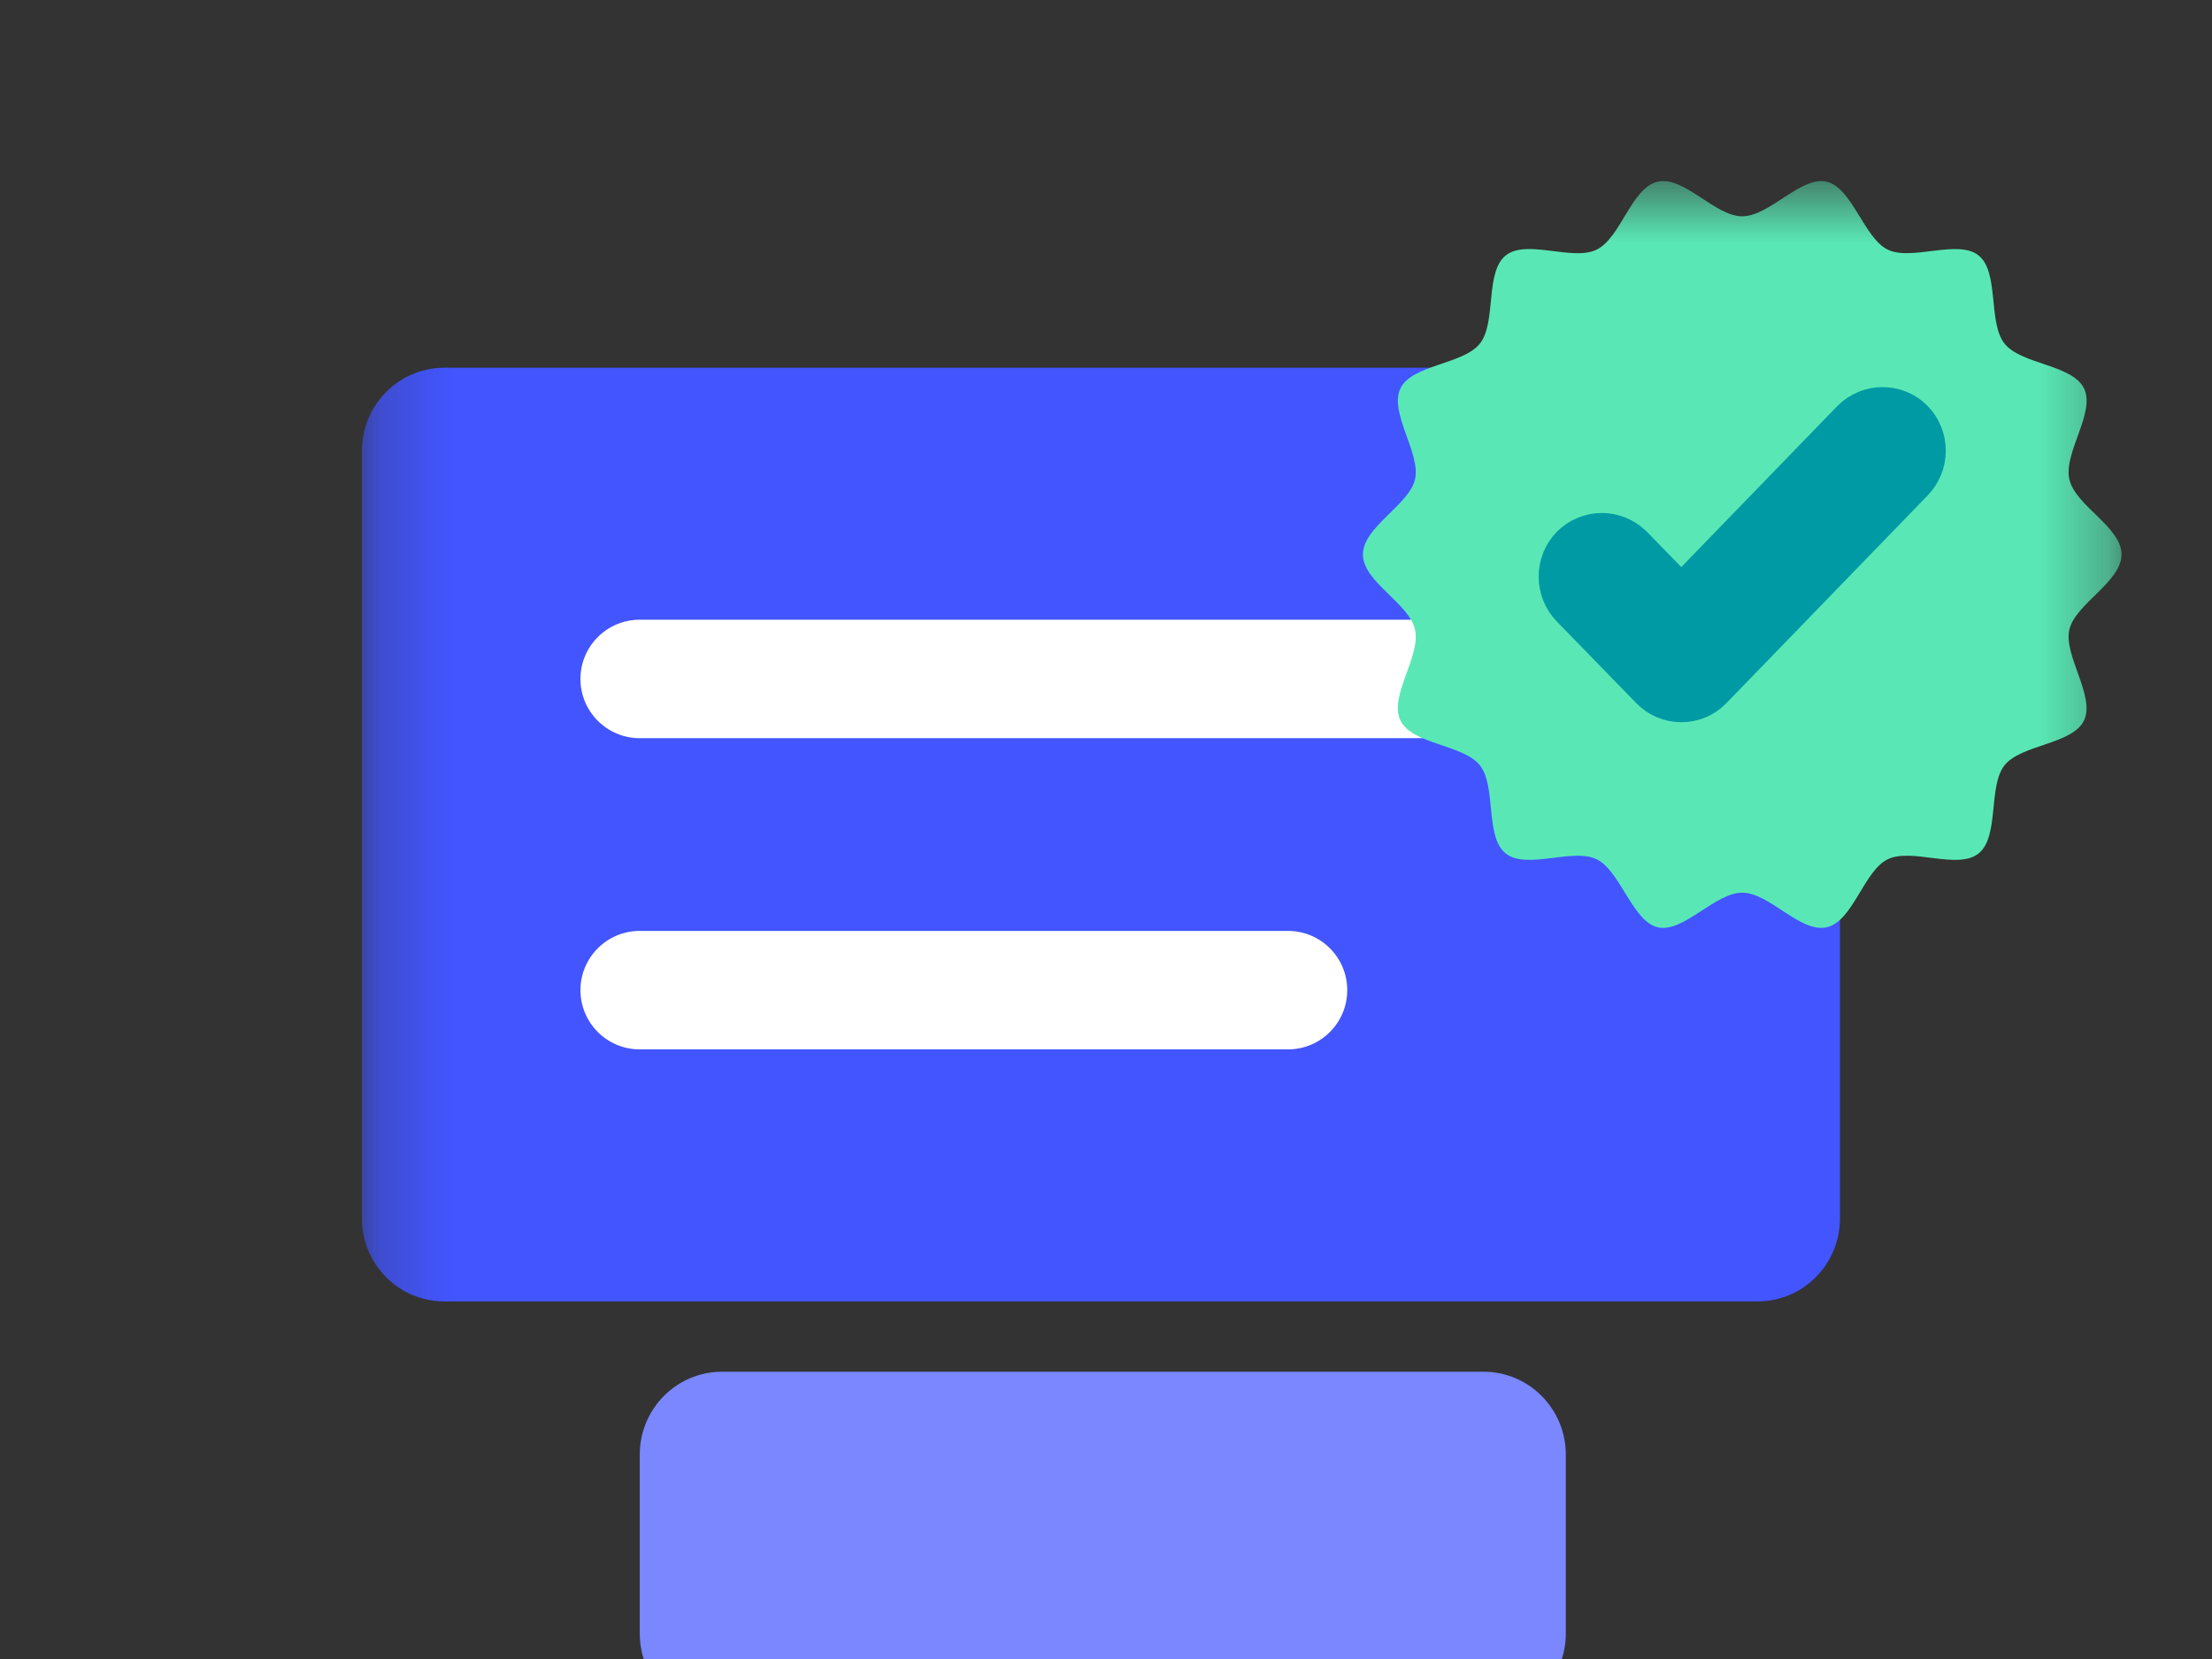
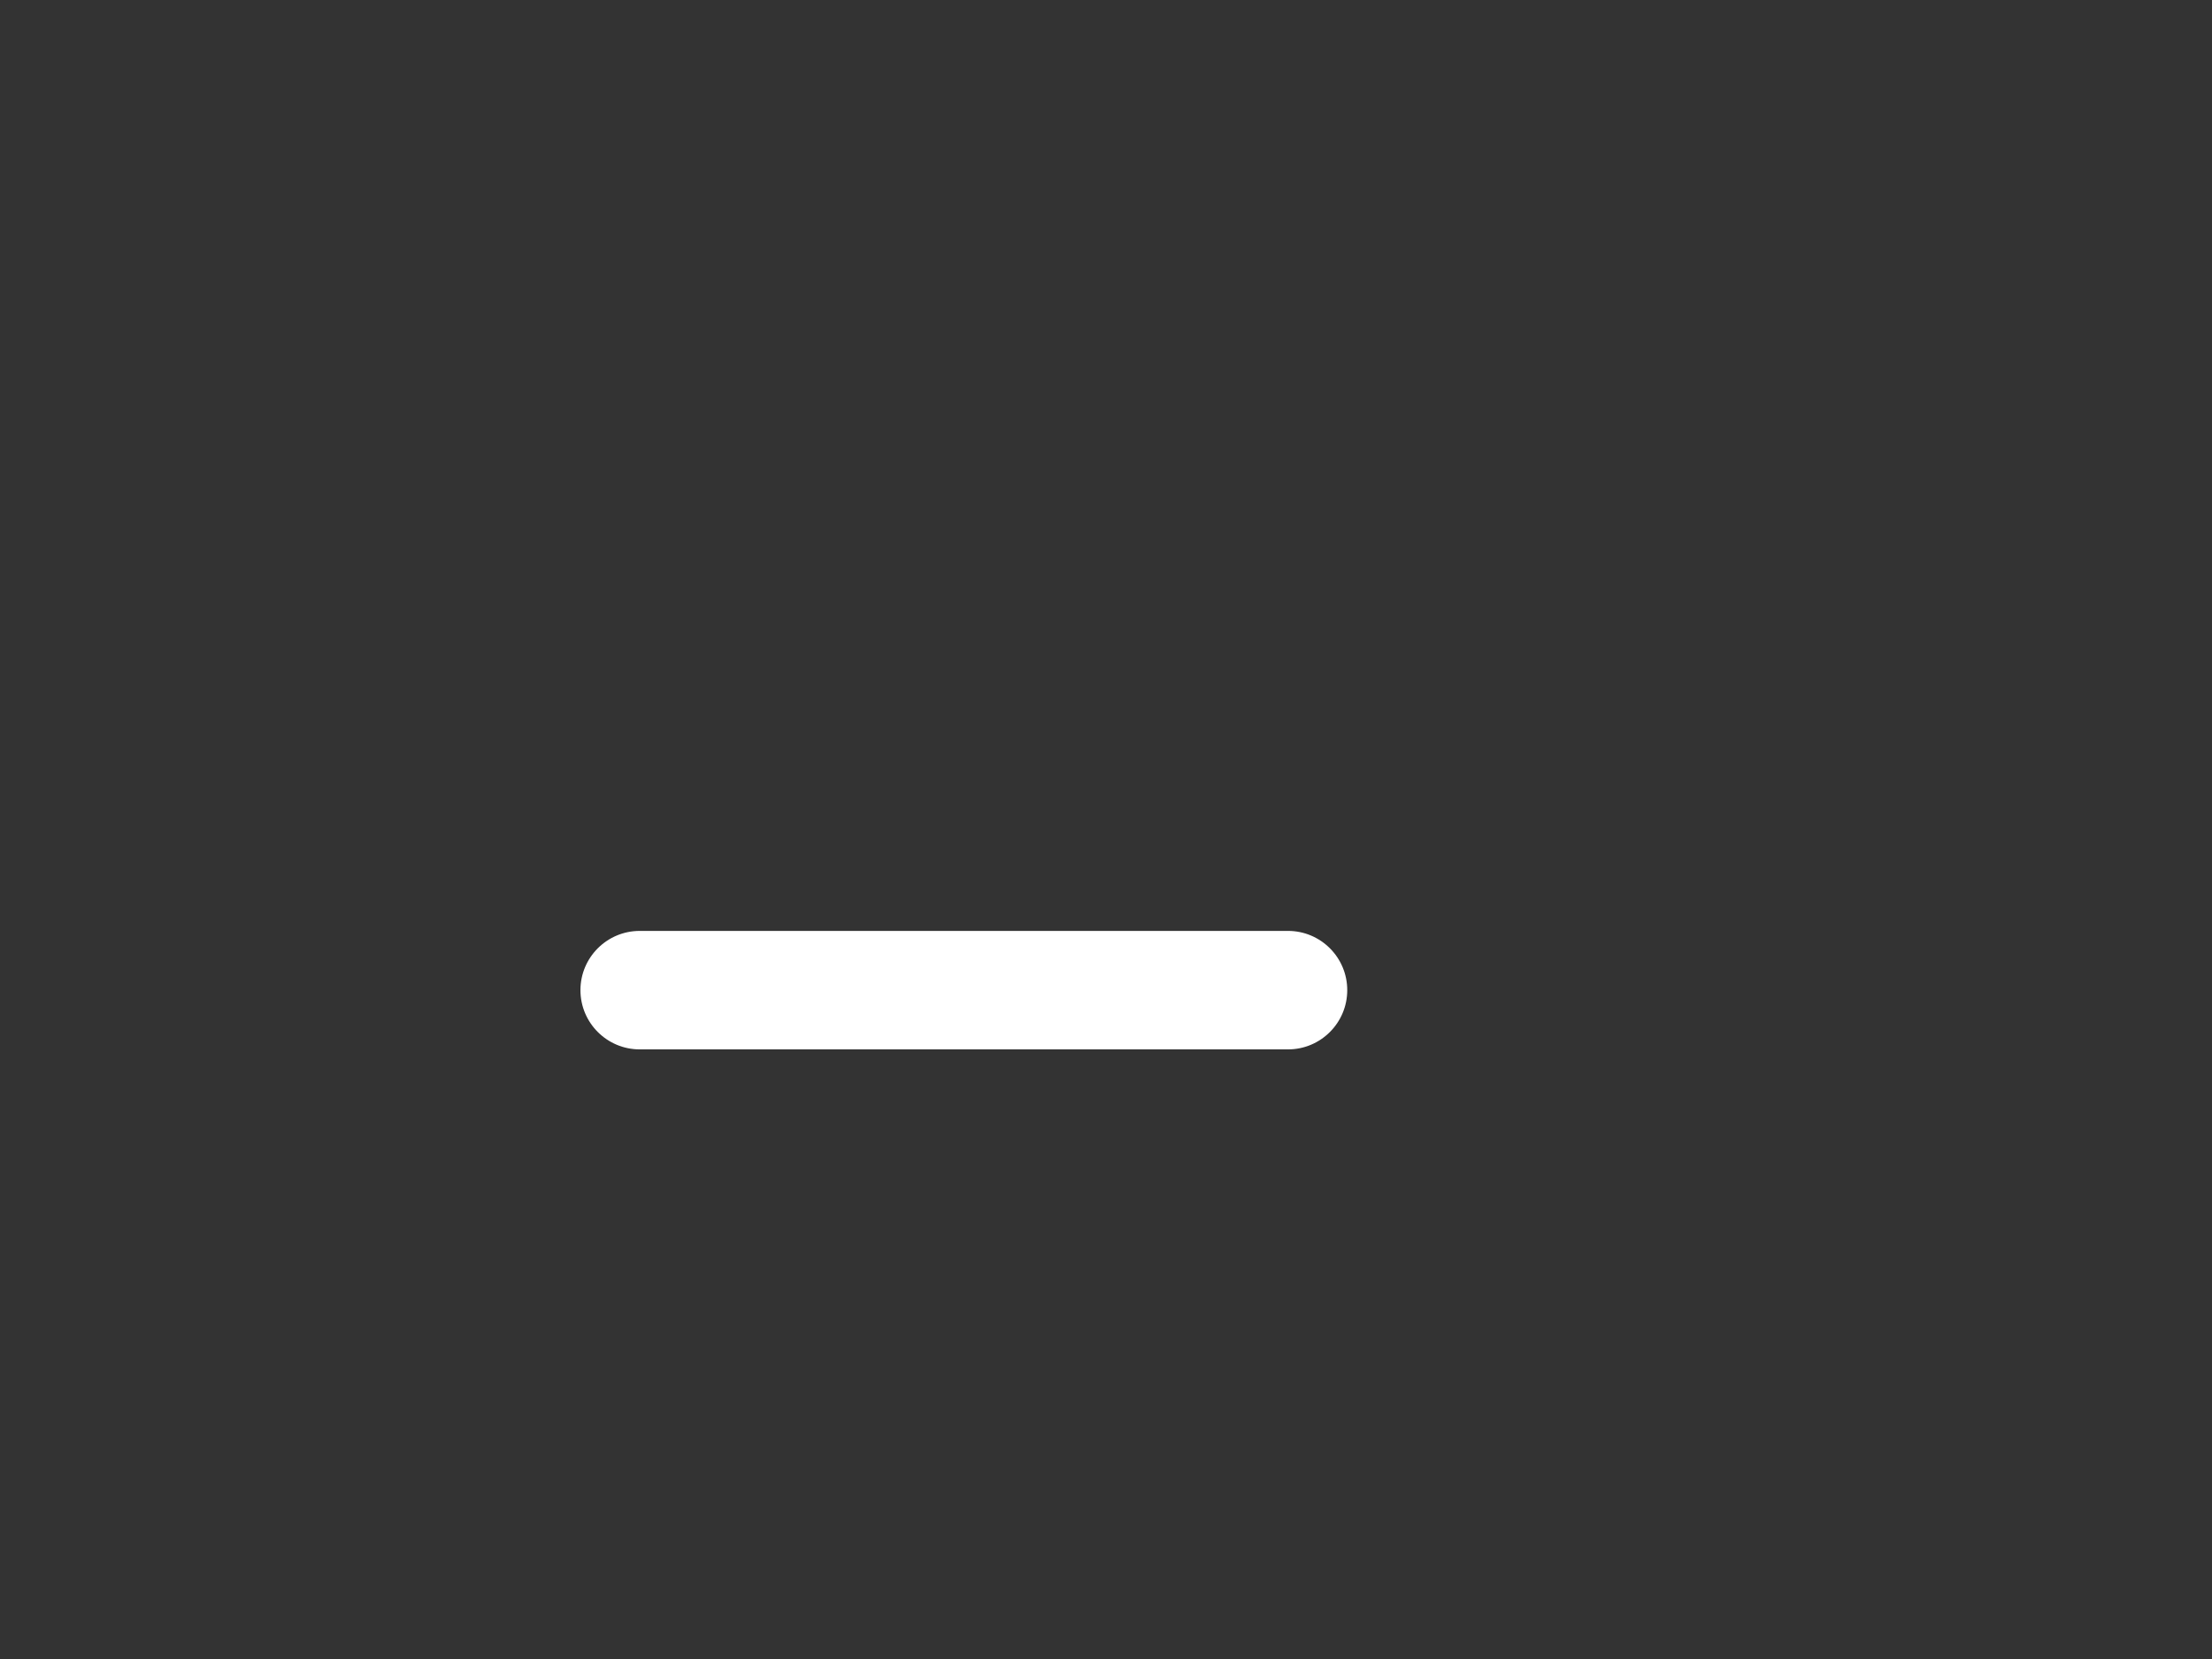
<svg xmlns="http://www.w3.org/2000/svg" width="32" height="24" viewBox="0 0 32 24" fill="none">
  <rect x="0" y="0" width="32" height="24" fill="#333333" stroke="none" />
  <g id="expert-solutions">
    <g id="Clip path group">
      <mask id="mask0_677_3724" style="mask-type:luminance" maskUnits="userSpaceOnUse" x="5" y="2" width="26" height="29">
        <g id="clip0_2789_27967">
          <path id="Vector" d="M30.691 2.619H5.236V30.983H30.691V2.619Z" fill="white" />
        </g>
      </mask>
      <g mask="url(#mask0_677_3724)">
        <g id="Group">
-           <path id="Vector_2" d="M21.461 19.844H10.446C9.788 19.844 9.255 20.381 9.255 21.044V23.631C9.255 24.294 9.788 24.832 10.446 24.832H21.461C22.119 24.832 22.652 24.294 22.652 23.631V21.044C22.652 20.381 22.119 19.844 21.461 19.844Z" fill="#7A87FF" />
-           <path id="Vector_3" d="M25.427 5.32H6.427C5.769 5.32 5.236 5.858 5.236 6.521V17.626C5.236 18.289 5.769 18.827 6.427 18.827H25.427C26.085 18.827 26.618 18.289 26.618 17.626V6.521C26.618 5.858 26.085 5.32 25.427 5.32Z" fill="#4255FF" />
-           <path id="Vector_4" fill-rule="evenodd" clip-rule="evenodd" d="M8.397 9.822C8.397 9.349 8.781 8.965 9.255 8.965H22.652C23.125 8.965 23.509 9.349 23.509 9.822C23.509 10.295 23.125 10.679 22.652 10.679H9.255C8.781 10.679 8.397 10.295 8.397 9.822Z" fill="white" />
          <path id="Vector_5" fill-rule="evenodd" clip-rule="evenodd" d="M8.397 14.324C8.397 13.851 8.781 13.467 9.255 13.467H18.633C19.106 13.467 19.49 13.851 19.49 14.324C19.49 14.797 19.106 15.181 18.633 15.181H9.255C8.781 15.181 8.397 14.797 8.397 14.324Z" fill="white" />
-           <path id="Vector_6" d="M30.691 8.021C30.691 8.42 30.019 8.737 29.936 9.111C29.852 9.484 30.314 10.074 30.149 10.422C29.983 10.771 29.238 10.768 28.998 11.072C28.758 11.377 28.927 12.103 28.624 12.346C28.322 12.589 27.66 12.261 27.31 12.43C26.96 12.6 26.807 13.331 26.424 13.415C26.042 13.499 25.6 12.914 25.204 12.914C24.808 12.914 24.352 13.5 23.983 13.415C23.614 13.329 23.443 12.598 23.097 12.43C22.752 12.262 22.084 12.588 21.782 12.346C21.479 12.105 21.651 11.377 21.409 11.072C21.168 10.768 20.428 10.772 20.259 10.422C20.089 10.073 20.556 9.496 20.471 9.111C20.387 8.725 19.717 8.42 19.717 8.021C19.717 7.622 20.387 7.305 20.471 6.932C20.556 6.558 20.092 5.968 20.259 5.62C20.425 5.272 21.168 5.275 21.409 4.97C21.651 4.666 21.479 3.939 21.782 3.696C22.084 3.453 22.748 3.782 23.097 3.612C23.447 3.443 23.601 2.712 23.983 2.628C24.366 2.544 24.808 3.129 25.204 3.129C25.6 3.129 26.055 2.542 26.424 2.628C26.794 2.713 26.965 3.444 27.31 3.612C27.655 3.78 28.324 3.455 28.624 3.696C28.925 3.938 28.757 4.666 28.998 4.97C29.239 5.275 29.979 5.27 30.149 5.62C30.318 5.97 29.851 6.546 29.936 6.932C30.021 7.317 30.691 7.622 30.691 8.021Z" fill="#59E8B5" />
-           <path id="Vector_7" d="M27.527 6.22C27.449 6.143 27.344 6.1 27.234 6.1C27.125 6.1 27.019 6.143 26.941 6.22L24.323 8.921L23.467 8.042C23.388 7.965 23.283 7.921 23.173 7.921C23.064 7.921 22.959 7.965 22.88 8.042C22.802 8.122 22.759 8.23 22.759 8.342C22.759 8.454 22.802 8.562 22.88 8.642L24.029 9.823C24.068 9.863 24.113 9.894 24.164 9.916C24.214 9.937 24.269 9.948 24.323 9.948C24.378 9.948 24.432 9.937 24.483 9.916C24.533 9.894 24.579 9.863 24.617 9.823L27.527 6.82C27.605 6.74 27.649 6.632 27.649 6.52C27.649 6.408 27.605 6.3 27.527 6.22Z" fill="#009AA4" stroke="#009AA4" strokeWidth="0.5" />
        </g>
      </g>
    </g>
  </g>
</svg>